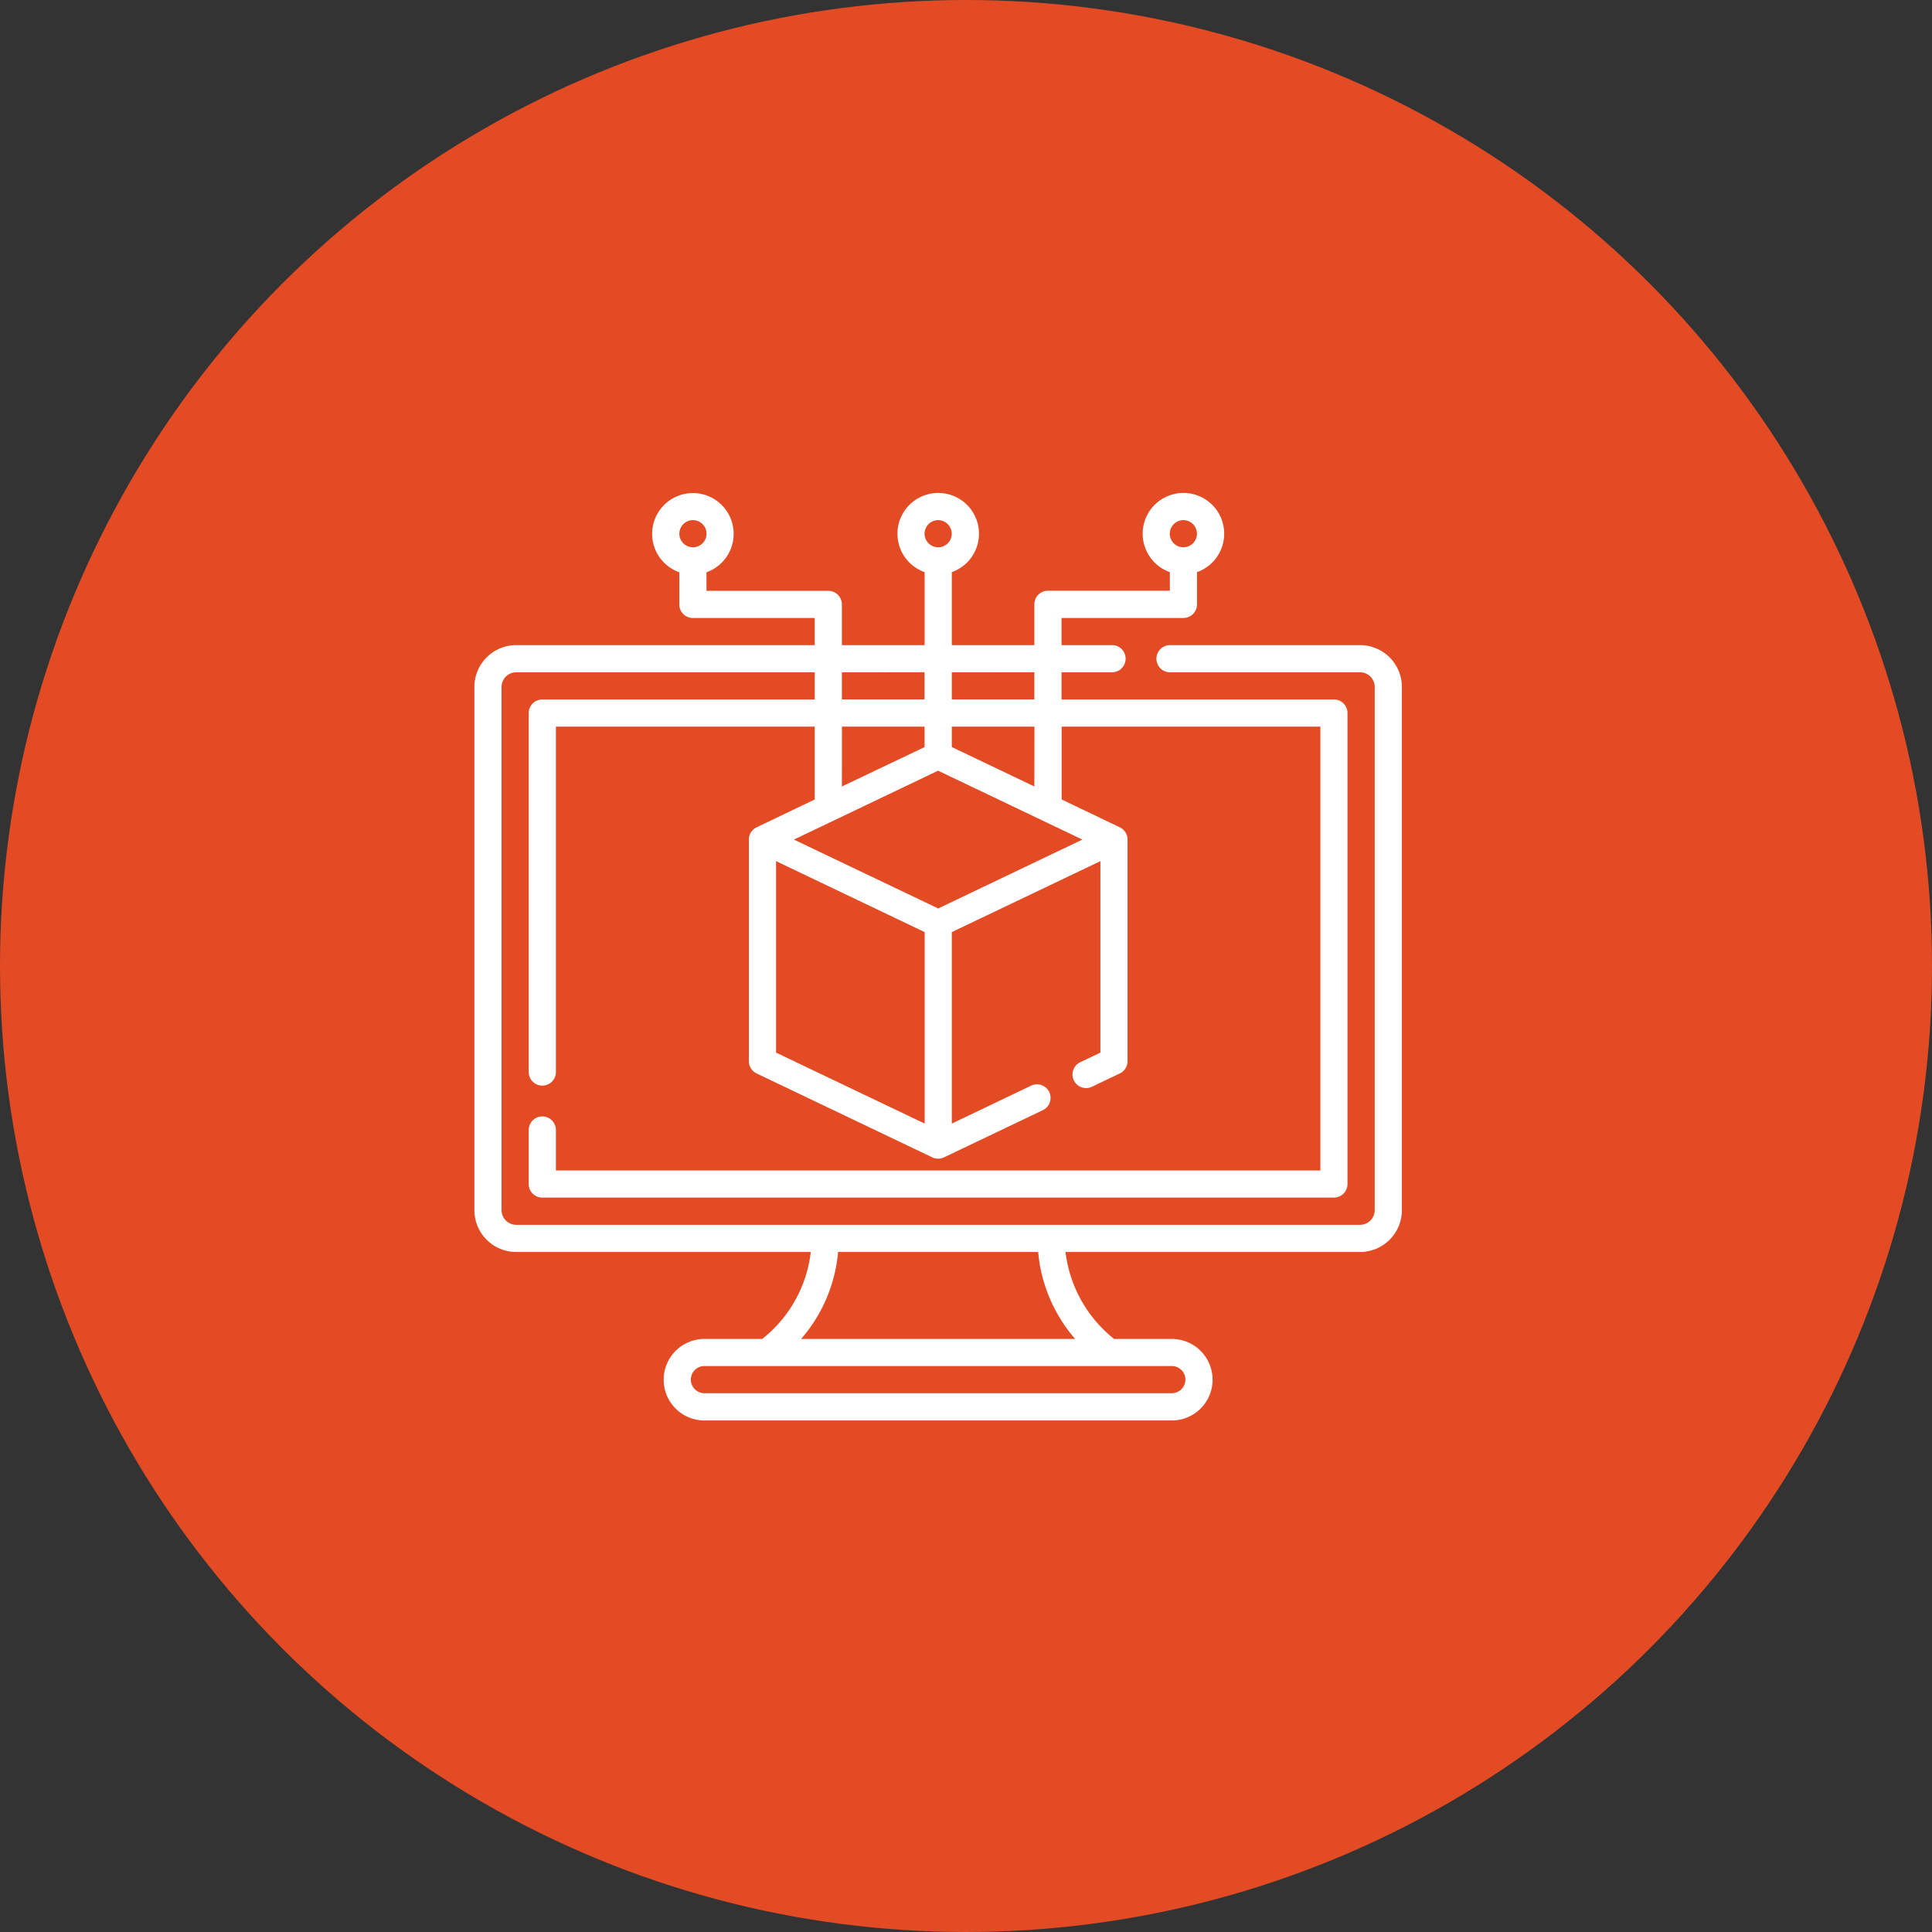
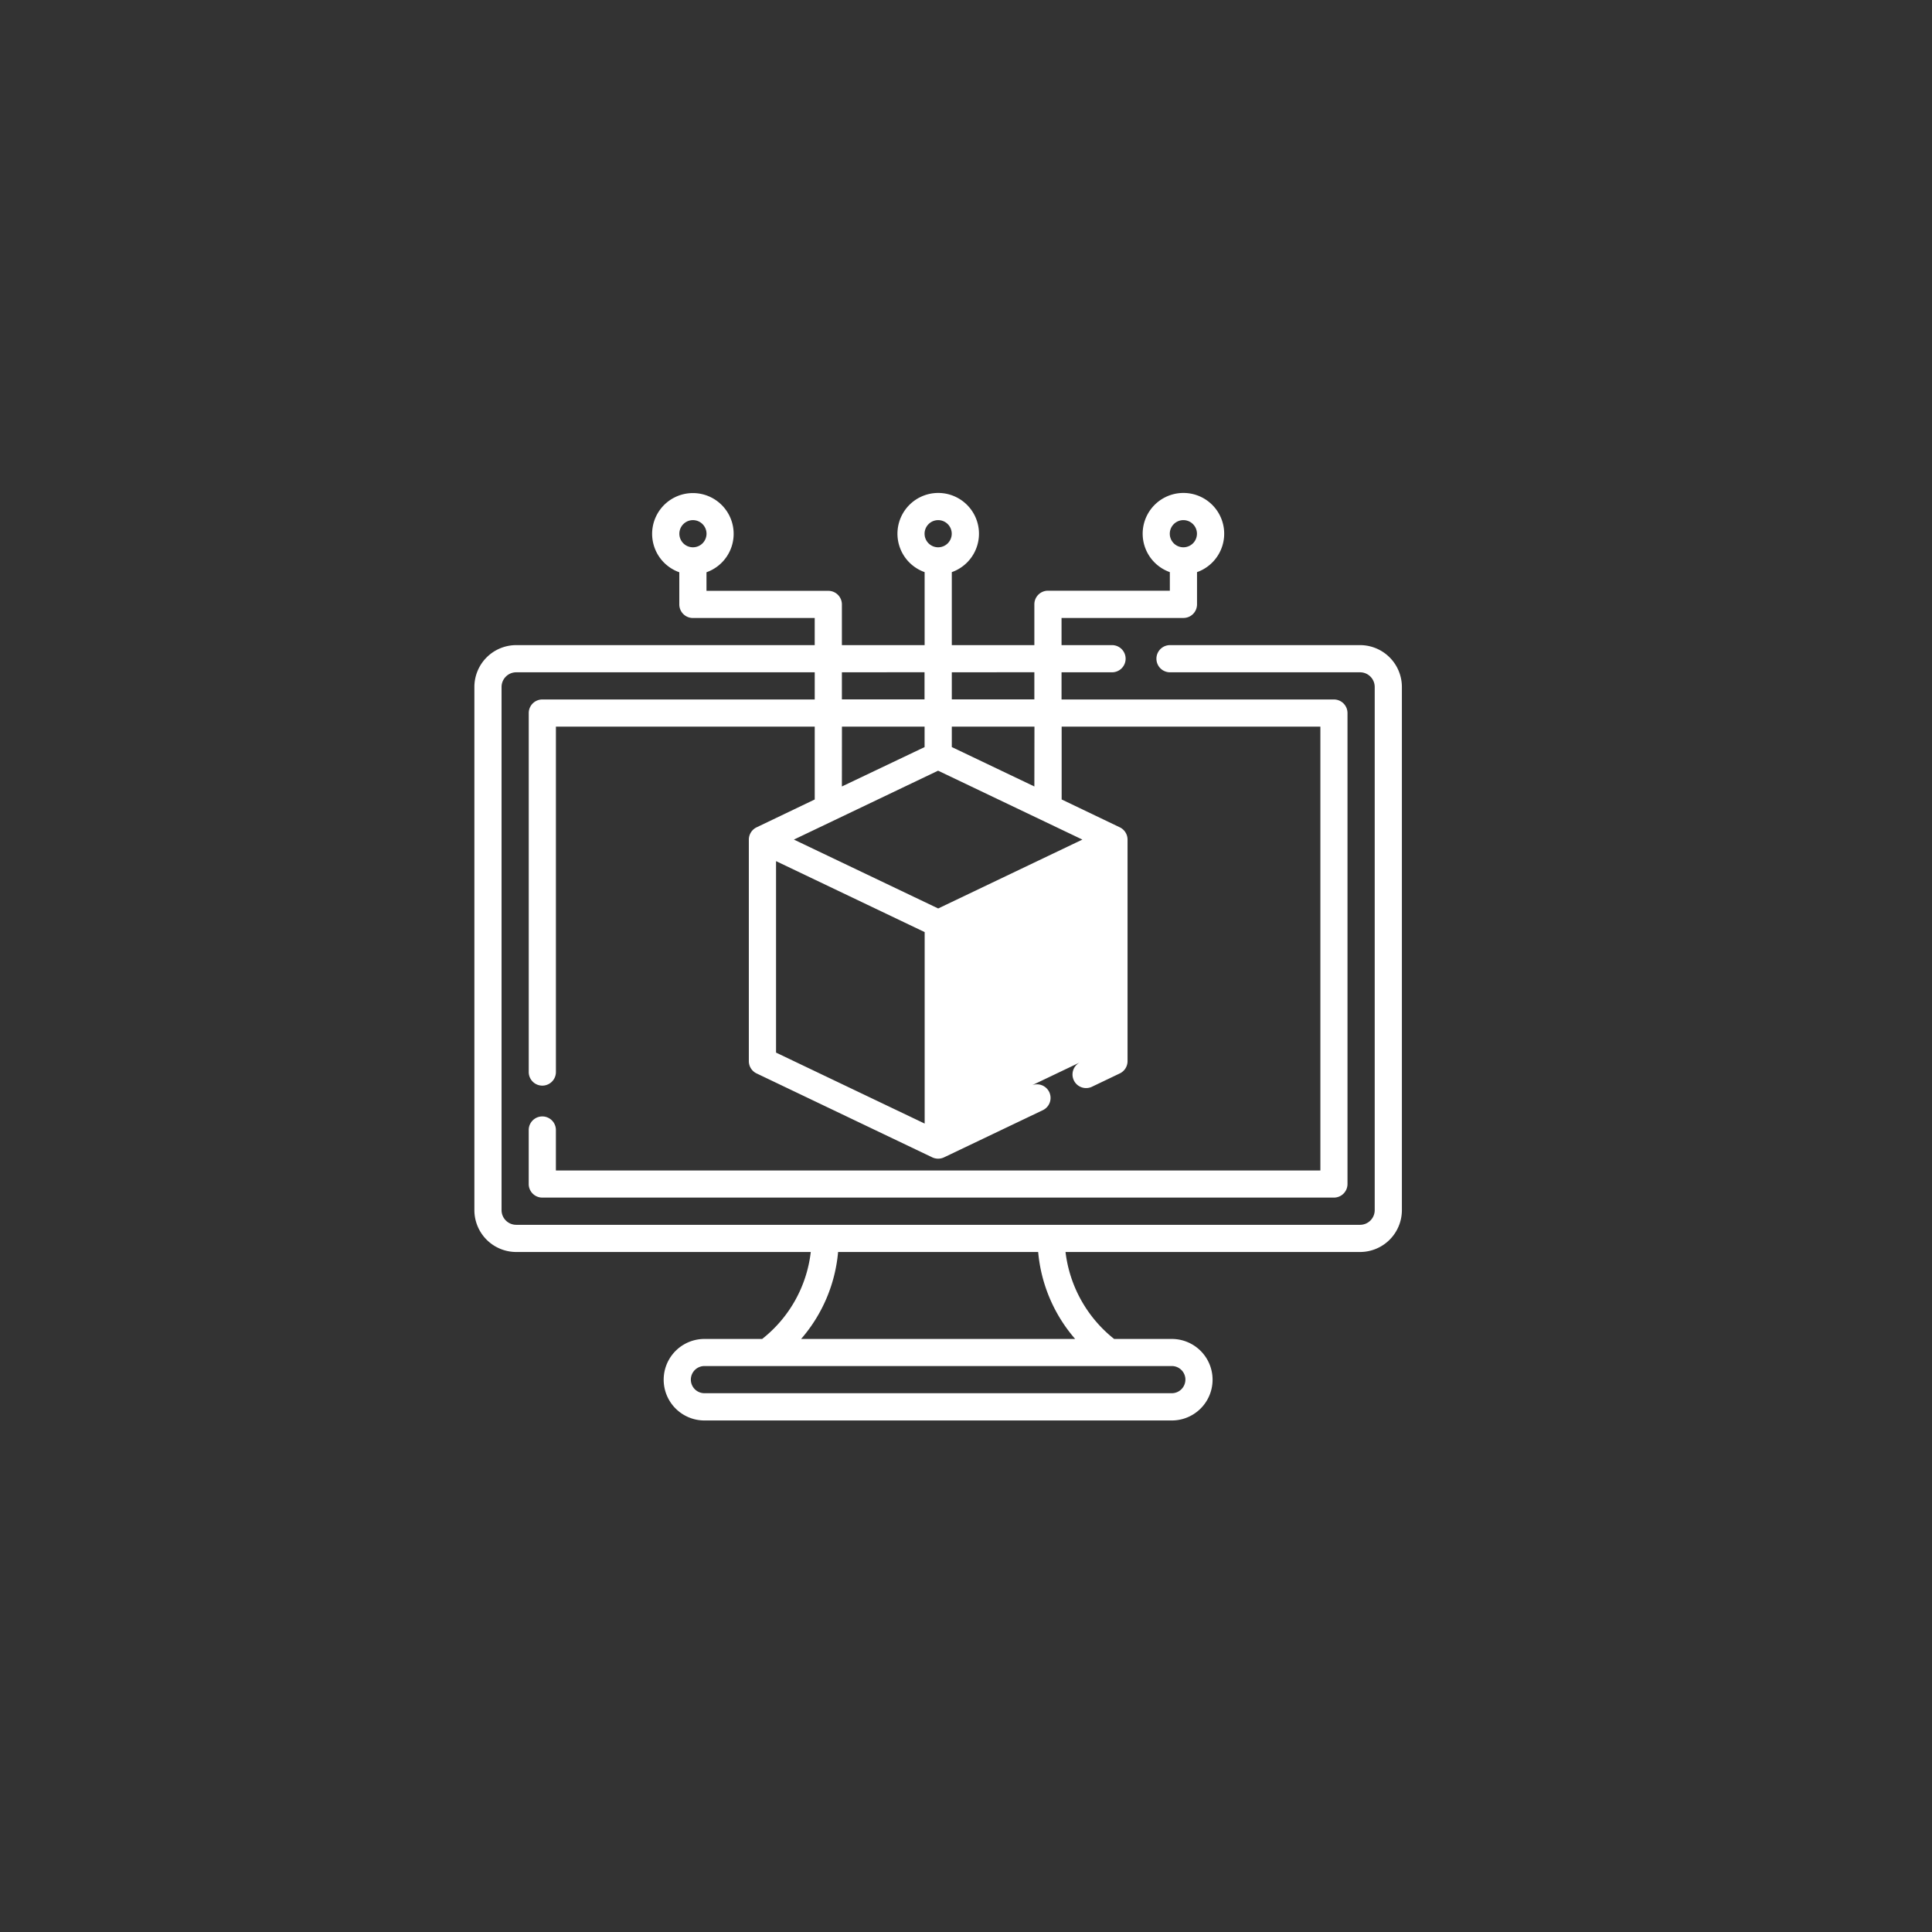
<svg xmlns="http://www.w3.org/2000/svg" width="104" height="104" viewBox="0 0 104 104">
  <rect x="0" y="0" width="104" height="104" fill="#333333" stroke="none" />
  <g id="Group_4960" data-name="Group 4960" transform="translate(-775 -5520)">
    <g id="Group_4692" data-name="Group 4692" transform="translate(606.303 722.303)">
-       <circle id="Ellipse_147" data-name="Ellipse 147" cx="52" cy="52" r="52" transform="translate(168.697 4797.697)" fill="#e34b25" />
-     </g>
+       </g>
    <g id="surface1" transform="translate(800.536 5546.536)">
-       <path id="Path_9647" data-name="Path 9647" d="M47.676,8.191H37.446a.731.731,0,1,0,0,1.463h10.23a.79.79,0,0,1,.789.789V38.607a.79.79,0,0,1-.789.789H2.252a.79.79,0,0,1-.789-.789V10.443a.79.79,0,0,1,.789-.789H18.321v1.463H3.657a.731.731,0,0,0-.731.731V31.172a.731.731,0,1,0,1.463,0V12.579H18.321V16.5L15.19,18a.737.737,0,0,0-.416.66V30.586a.732.732,0,0,0,.416.66l9.459,4.519a.741.741,0,0,0,.631,0L30.6,33.225a.731.731,0,1,0-.631-1.32L25.7,33.946V23.639l8-3.82V30.125l-1.086.519a.731.731,0,1,0,.63,1.32l1.5-.718a.732.732,0,0,0,.416-.66V18.659a.736.736,0,0,0-.416-.66l-3.131-1.5V12.579H45.54V36.471H4.388V34.293a.731.731,0,1,0-1.463,0V37.2a.731.731,0,0,0,.731.731H46.271A.731.731,0,0,0,47,37.2V11.848a.731.731,0,0,0-.731-.731H31.607V9.654h2.718a.731.731,0,0,0,0-1.463H31.607V6.729h6.558A.731.731,0,0,0,38.9,6V4.262a2.194,2.194,0,1,0-1.463,0v1H30.876A.731.731,0,0,0,30.144,6V8.191H25.7V4.262a2.194,2.194,0,1,0-1.463,0V8.191H19.783V6a.731.731,0,0,0-.731-.731H12.494v-1a2.194,2.194,0,1,0-1.463,0V6a.731.731,0,0,0,.731.731h6.558V8.191H2.252A2.254,2.254,0,0,0,0,10.443V38.607a2.254,2.254,0,0,0,2.252,2.252H18.108a6.971,6.971,0,0,1-2.616,4.681H12.384a2.194,2.194,0,1,0,0,4.388H37.543a2.194,2.194,0,1,0,0-4.388H34.438a7.039,7.039,0,0,1-2.617-4.681H47.676a2.254,2.254,0,0,0,2.252-2.252V10.443A2.254,2.254,0,0,0,47.676,8.191ZM38.165,1.463a.731.731,0,1,1-.731.731A.732.732,0,0,1,38.165,1.463Zm-13.2,0a.731.731,0,1,1-.731.731A.732.732,0,0,1,24.964,1.463Zm-13.2,0a.731.731,0,1,1-.731.731A.732.732,0,0,1,11.763,1.463Zm8.021,11.117h4.449v1.1L19.783,15.8Zm12.943,6.079-7.762,3.708L17.2,18.659l7.762-3.709Zm-16.49,1.16,8,3.82V33.946l-8-3.82ZM30.144,15.8,25.7,13.678v-1.1h4.449Zm0-6.15v1.463H25.7V9.654Zm-5.912,0v1.463H19.783V9.654Zm14.042,38.08a.732.732,0,0,1-.731.731H12.384a.731.731,0,0,1,0-1.463H37.543A.732.732,0,0,1,38.275,47.734ZM32.34,45.54H17.588a8.248,8.248,0,0,0,1.991-4.681h10.77A8.248,8.248,0,0,0,32.34,45.54Zm0,0" fill="#fff" />
+       <path id="Path_9647" data-name="Path 9647" d="M47.676,8.191H37.446a.731.731,0,1,0,0,1.463h10.23a.79.79,0,0,1,.789.789V38.607a.79.79,0,0,1-.789.789H2.252a.79.79,0,0,1-.789-.789V10.443a.79.79,0,0,1,.789-.789H18.321v1.463H3.657a.731.731,0,0,0-.731.731V31.172a.731.731,0,1,0,1.463,0V12.579H18.321V16.5L15.19,18a.737.737,0,0,0-.416.66V30.586a.732.732,0,0,0,.416.66l9.459,4.519a.741.741,0,0,0,.631,0L30.6,33.225a.731.731,0,1,0-.631-1.32L25.7,33.946l8-3.82V30.125l-1.086.519a.731.731,0,1,0,.63,1.32l1.5-.718a.732.732,0,0,0,.416-.66V18.659a.736.736,0,0,0-.416-.66l-3.131-1.5V12.579H45.54V36.471H4.388V34.293a.731.731,0,1,0-1.463,0V37.2a.731.731,0,0,0,.731.731H46.271A.731.731,0,0,0,47,37.2V11.848a.731.731,0,0,0-.731-.731H31.607V9.654h2.718a.731.731,0,0,0,0-1.463H31.607V6.729h6.558A.731.731,0,0,0,38.9,6V4.262a2.194,2.194,0,1,0-1.463,0v1H30.876A.731.731,0,0,0,30.144,6V8.191H25.7V4.262a2.194,2.194,0,1,0-1.463,0V8.191H19.783V6a.731.731,0,0,0-.731-.731H12.494v-1a2.194,2.194,0,1,0-1.463,0V6a.731.731,0,0,0,.731.731h6.558V8.191H2.252A2.254,2.254,0,0,0,0,10.443V38.607a2.254,2.254,0,0,0,2.252,2.252H18.108a6.971,6.971,0,0,1-2.616,4.681H12.384a2.194,2.194,0,1,0,0,4.388H37.543a2.194,2.194,0,1,0,0-4.388H34.438a7.039,7.039,0,0,1-2.617-4.681H47.676a2.254,2.254,0,0,0,2.252-2.252V10.443A2.254,2.254,0,0,0,47.676,8.191ZM38.165,1.463a.731.731,0,1,1-.731.731A.732.732,0,0,1,38.165,1.463Zm-13.2,0a.731.731,0,1,1-.731.731A.732.732,0,0,1,24.964,1.463Zm-13.2,0a.731.731,0,1,1-.731.731A.732.732,0,0,1,11.763,1.463Zm8.021,11.117h4.449v1.1L19.783,15.8Zm12.943,6.079-7.762,3.708L17.2,18.659l7.762-3.709Zm-16.49,1.16,8,3.82V33.946l-8-3.82ZM30.144,15.8,25.7,13.678v-1.1h4.449Zm0-6.15v1.463H25.7V9.654Zm-5.912,0v1.463H19.783V9.654Zm14.042,38.08a.732.732,0,0,1-.731.731H12.384a.731.731,0,0,1,0-1.463H37.543A.732.732,0,0,1,38.275,47.734ZM32.34,45.54H17.588a8.248,8.248,0,0,0,1.991-4.681h10.77A8.248,8.248,0,0,0,32.34,45.54Zm0,0" fill="#fff" />
    </g>
  </g>
</svg>